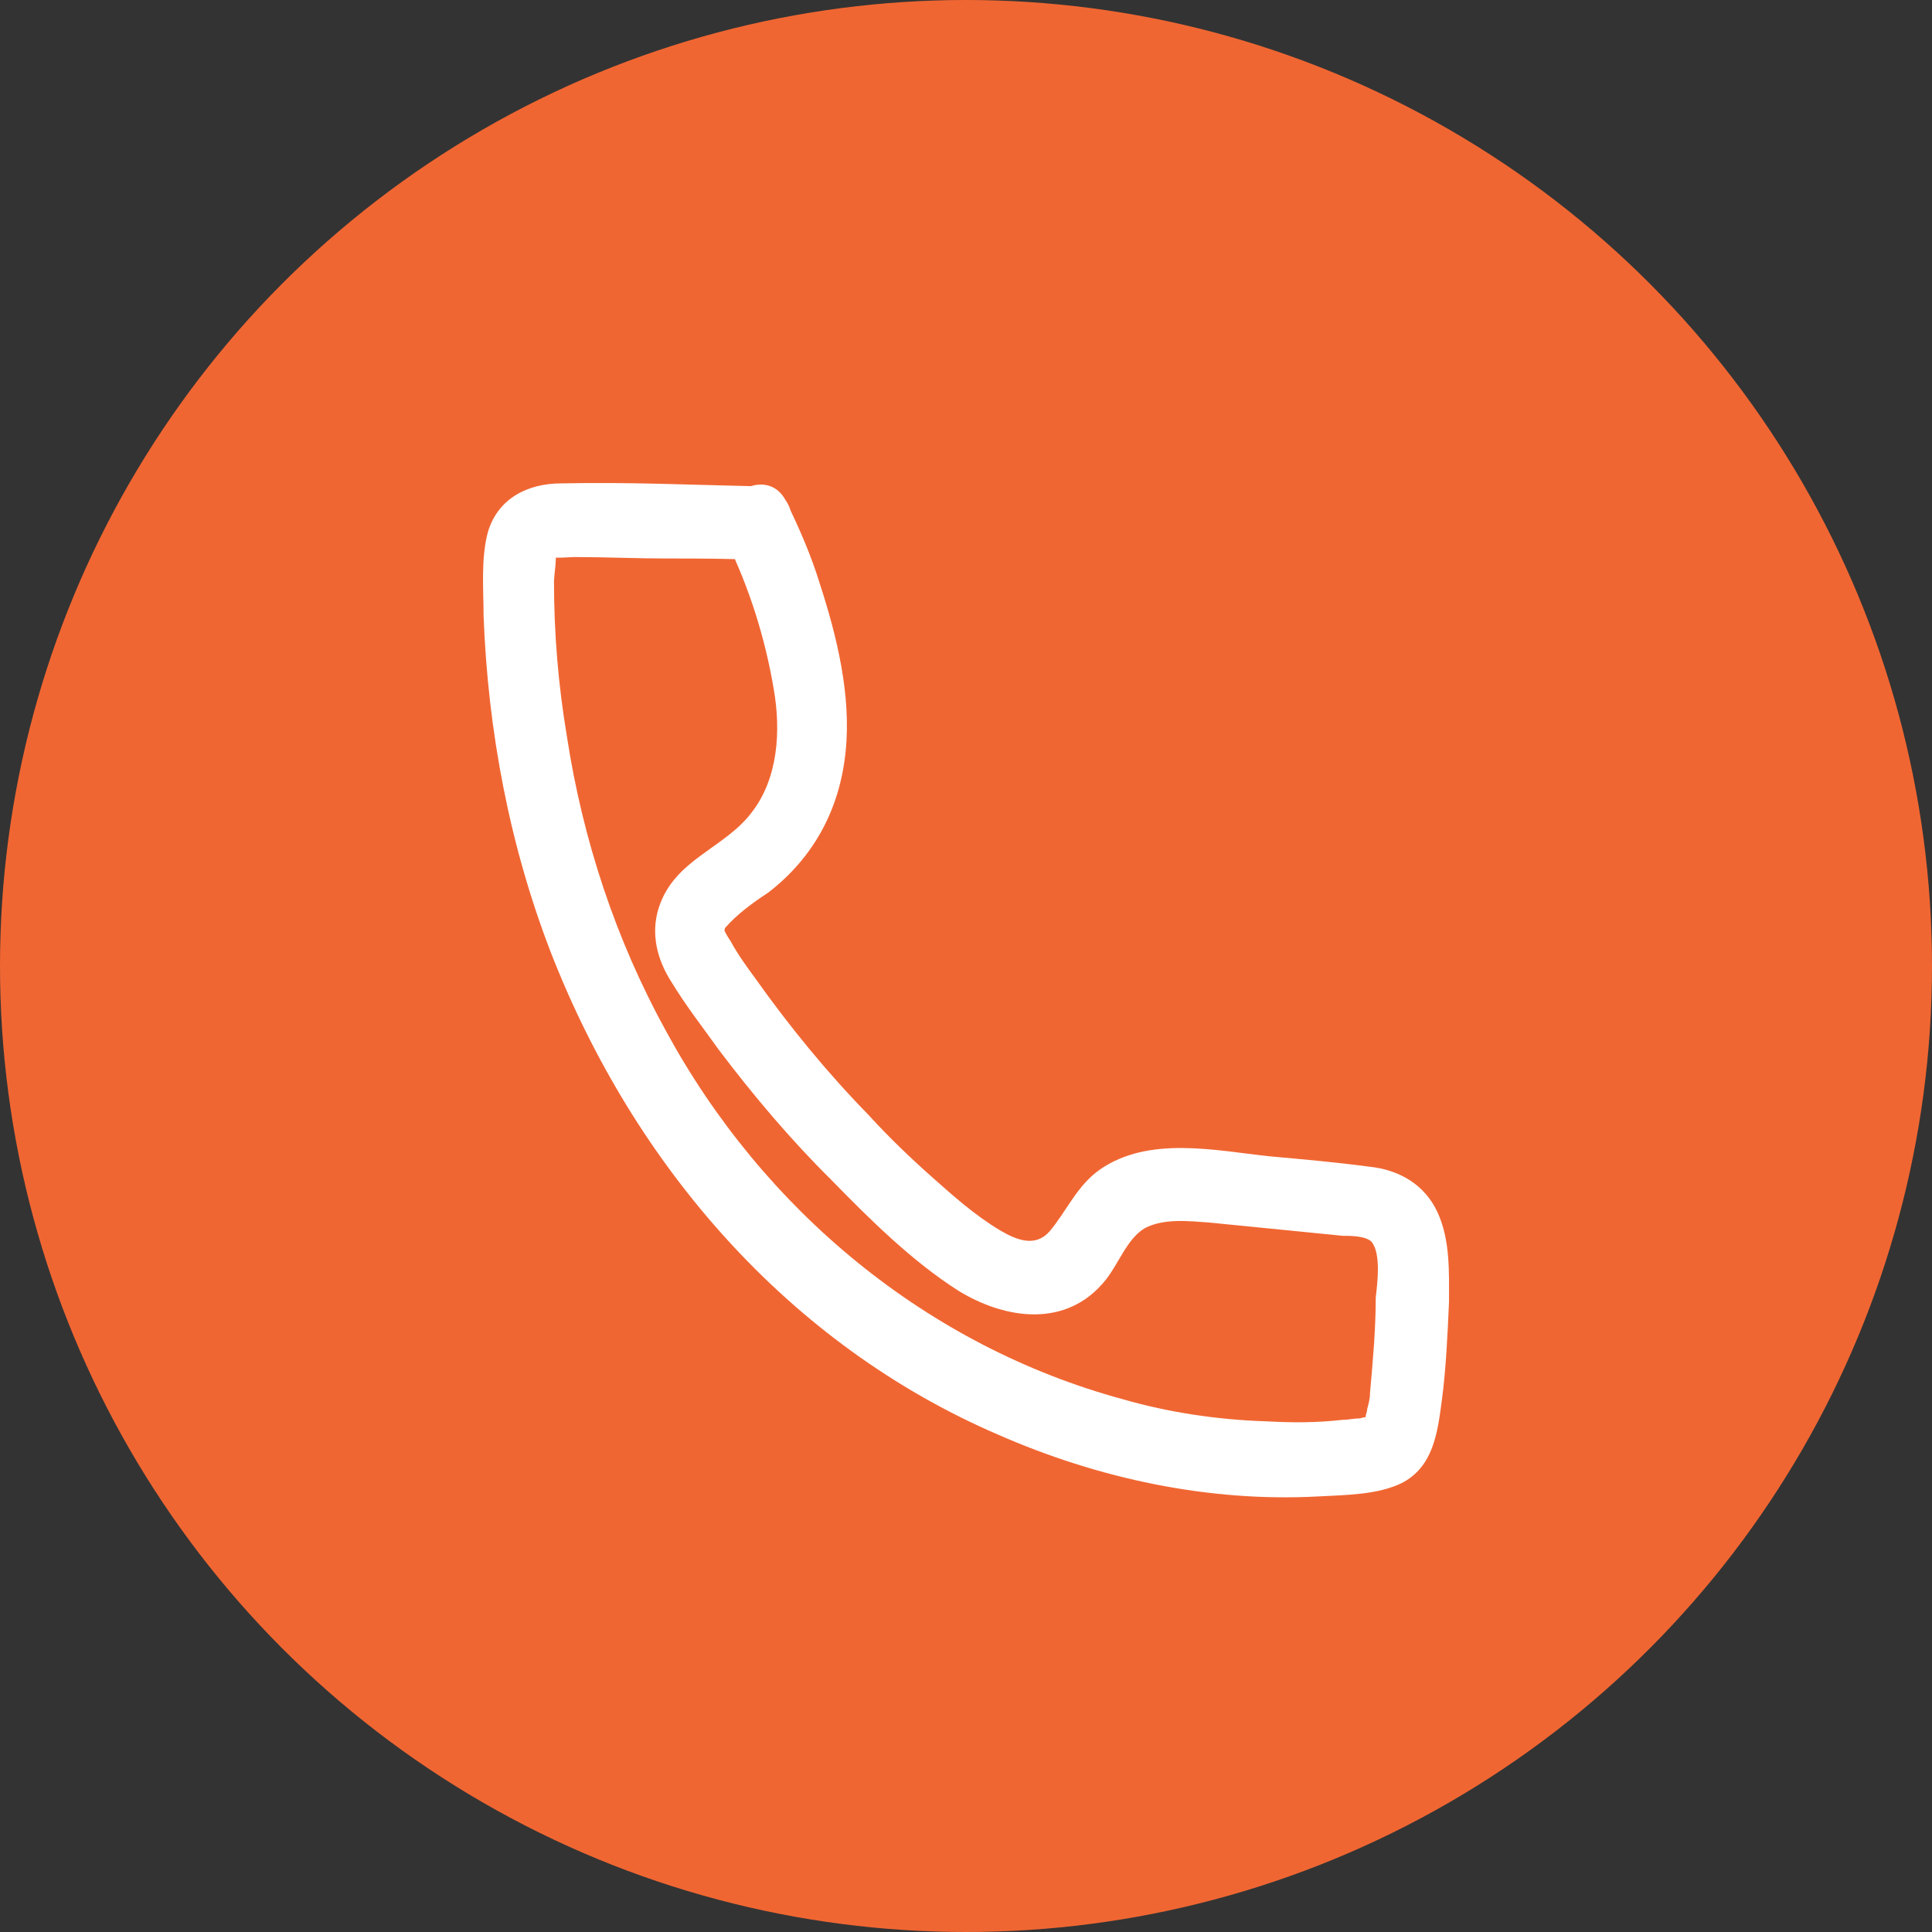
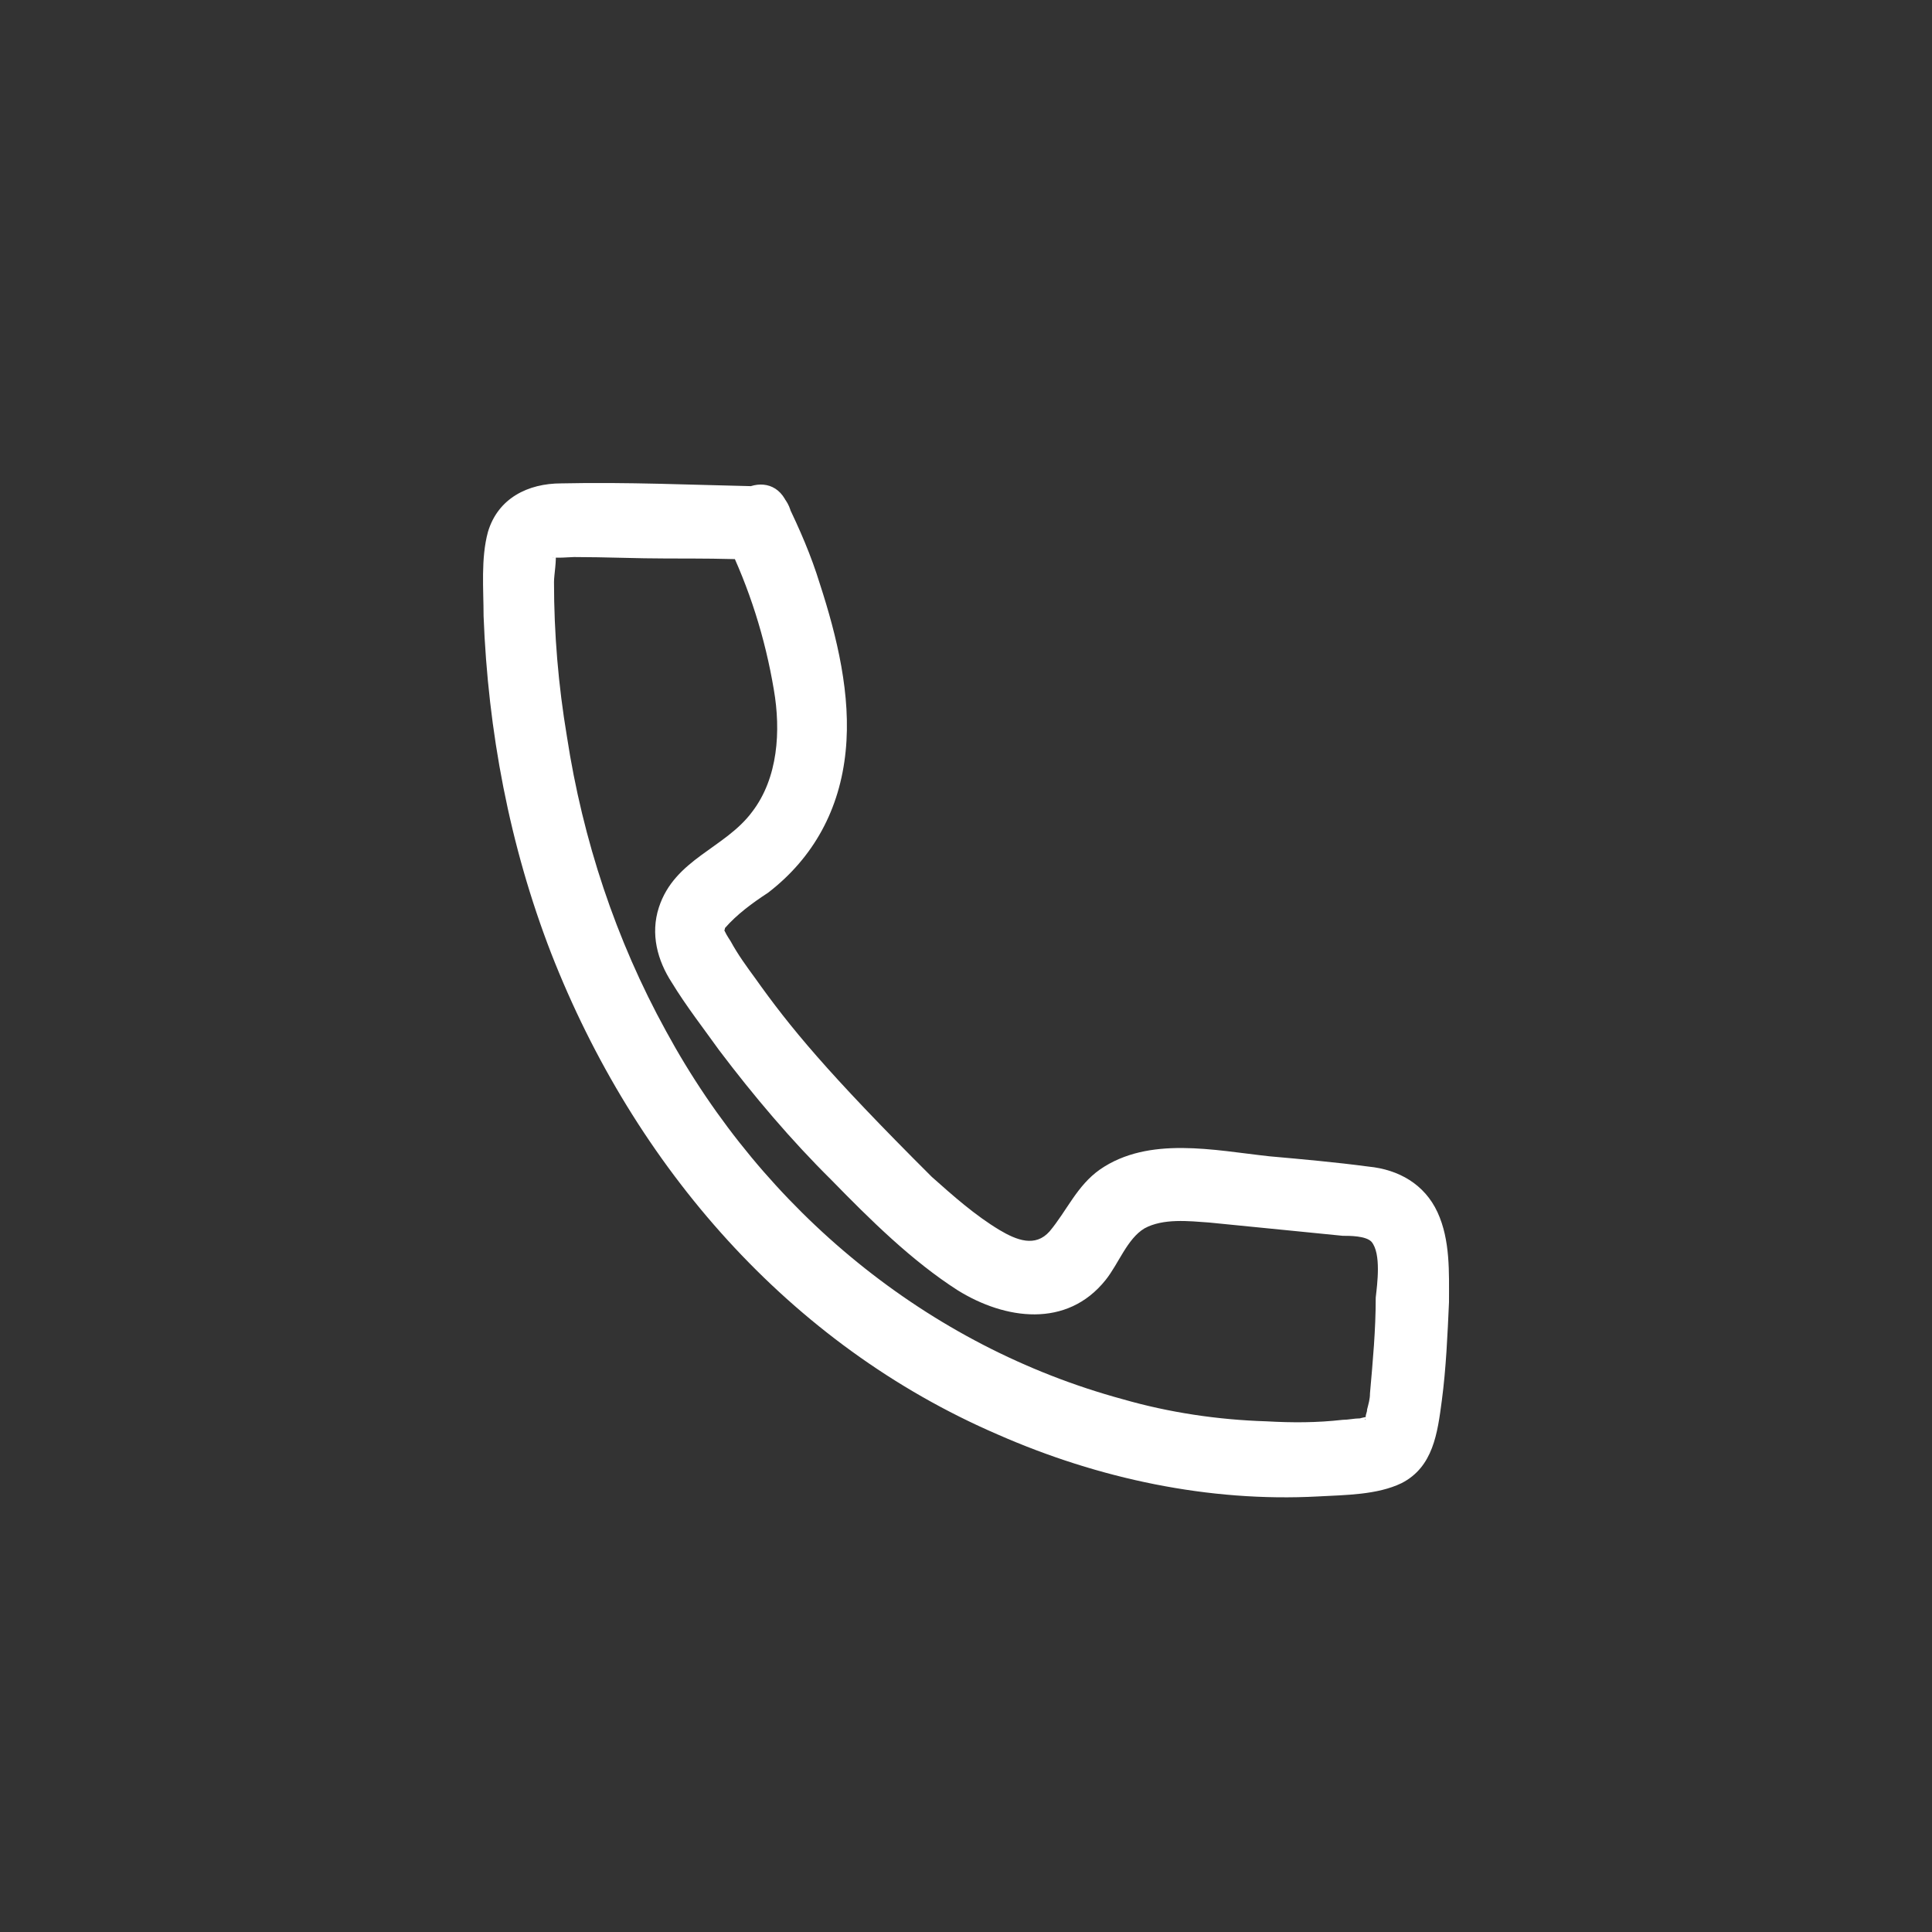
<svg xmlns="http://www.w3.org/2000/svg" width="40" height="40" viewBox="0 0 40 40" fill="none">
  <rect x="0" y="0" width="40" height="40" fill="#333333" stroke="none" />
-   <circle cx="20" cy="20" r="20" transform="rotate(-180 20 20)" fill="#F06632" />
-   <path d="M15.039 11.197C15.515 12.173 15.842 13.209 16.021 14.276C16.169 15.13 16.11 16.105 15.574 16.806C15.009 17.568 13.968 17.782 13.641 18.788C13.463 19.337 13.611 19.885 13.909 20.343C14.206 20.83 14.563 21.288 14.89 21.745C15.604 22.69 16.378 23.604 17.21 24.427C18.013 25.25 18.876 26.104 19.828 26.714C20.809 27.323 22.088 27.506 22.891 26.5C23.159 26.165 23.337 25.647 23.694 25.433C24.081 25.22 24.616 25.281 25.033 25.311C25.657 25.372 26.252 25.433 26.877 25.494C27.174 25.525 27.501 25.555 27.799 25.586C27.948 25.586 28.275 25.586 28.394 25.708C28.602 25.952 28.513 26.592 28.483 26.866C28.483 27.537 28.423 28.177 28.364 28.848C28.364 28.97 28.334 29.061 28.304 29.183C28.304 29.244 28.275 29.274 28.275 29.335C28.275 29.427 28.245 29.396 28.275 29.366C28.364 29.305 28.156 29.366 28.156 29.366C28.037 29.366 27.918 29.396 27.799 29.396C27.263 29.457 26.758 29.457 26.222 29.427C25.211 29.396 24.2 29.244 23.248 28.97C19.203 27.872 15.812 25.068 13.79 21.349C12.749 19.458 12.065 17.386 11.738 15.252C11.559 14.185 11.47 13.118 11.47 12.051C11.47 11.898 11.529 11.594 11.5 11.441C11.5 11.35 11.5 11.594 11.44 11.533C11.47 11.563 11.827 11.533 11.886 11.533C12.541 11.533 13.165 11.563 13.82 11.563C14.444 11.563 15.069 11.563 15.693 11.594C16.645 11.594 16.645 10.069 15.693 10.069C14.325 10.039 12.987 9.978 11.619 10.008C10.934 10.008 10.31 10.313 10.102 11.014C9.953 11.563 10.012 12.203 10.012 12.752C10.102 15.13 10.548 17.508 11.41 19.733C13.136 24.153 16.348 27.842 20.66 29.701C22.742 30.616 25.033 31.104 27.293 30.982C27.858 30.951 28.513 30.951 29.018 30.707C29.673 30.372 29.762 29.671 29.851 29C29.94 28.329 29.97 27.628 30 26.958C30 26.348 30.029 25.677 29.762 25.098C29.494 24.519 28.959 24.214 28.334 24.153C27.65 24.062 26.966 24.001 26.282 23.94C25.152 23.818 23.784 23.513 22.772 24.214C22.296 24.549 22.088 25.068 21.731 25.494C21.434 25.83 21.047 25.677 20.69 25.464C20.185 25.159 19.738 24.763 19.292 24.366C18.846 23.97 18.4 23.543 17.984 23.086C17.121 22.202 16.348 21.257 15.634 20.251C15.455 20.007 15.277 19.763 15.128 19.489C15.069 19.398 15.009 19.306 14.98 19.215C15.009 19.306 15.009 19.215 15.009 19.215C15.247 18.94 15.574 18.696 15.902 18.483C16.853 17.751 17.389 16.745 17.508 15.556C17.627 14.398 17.329 13.179 16.972 12.081C16.794 11.502 16.556 10.953 16.288 10.405C15.902 9.551 14.623 10.313 15.039 11.197Z" fill="white" />
+   <path d="M15.039 11.197C15.515 12.173 15.842 13.209 16.021 14.276C16.169 15.13 16.11 16.105 15.574 16.806C15.009 17.568 13.968 17.782 13.641 18.788C13.463 19.337 13.611 19.885 13.909 20.343C14.206 20.83 14.563 21.288 14.89 21.745C15.604 22.69 16.378 23.604 17.21 24.427C18.013 25.25 18.876 26.104 19.828 26.714C20.809 27.323 22.088 27.506 22.891 26.5C23.159 26.165 23.337 25.647 23.694 25.433C24.081 25.22 24.616 25.281 25.033 25.311C25.657 25.372 26.252 25.433 26.877 25.494C27.174 25.525 27.501 25.555 27.799 25.586C27.948 25.586 28.275 25.586 28.394 25.708C28.602 25.952 28.513 26.592 28.483 26.866C28.483 27.537 28.423 28.177 28.364 28.848C28.364 28.97 28.334 29.061 28.304 29.183C28.304 29.244 28.275 29.274 28.275 29.335C28.275 29.427 28.245 29.396 28.275 29.366C28.364 29.305 28.156 29.366 28.156 29.366C28.037 29.366 27.918 29.396 27.799 29.396C27.263 29.457 26.758 29.457 26.222 29.427C25.211 29.396 24.2 29.244 23.248 28.97C19.203 27.872 15.812 25.068 13.79 21.349C12.749 19.458 12.065 17.386 11.738 15.252C11.559 14.185 11.47 13.118 11.47 12.051C11.47 11.898 11.529 11.594 11.5 11.441C11.5 11.35 11.5 11.594 11.44 11.533C11.47 11.563 11.827 11.533 11.886 11.533C12.541 11.533 13.165 11.563 13.82 11.563C14.444 11.563 15.069 11.563 15.693 11.594C16.645 11.594 16.645 10.069 15.693 10.069C14.325 10.039 12.987 9.978 11.619 10.008C10.934 10.008 10.31 10.313 10.102 11.014C9.953 11.563 10.012 12.203 10.012 12.752C10.102 15.13 10.548 17.508 11.41 19.733C13.136 24.153 16.348 27.842 20.66 29.701C22.742 30.616 25.033 31.104 27.293 30.982C27.858 30.951 28.513 30.951 29.018 30.707C29.673 30.372 29.762 29.671 29.851 29C29.94 28.329 29.97 27.628 30 26.958C30 26.348 30.029 25.677 29.762 25.098C29.494 24.519 28.959 24.214 28.334 24.153C27.65 24.062 26.966 24.001 26.282 23.94C25.152 23.818 23.784 23.513 22.772 24.214C22.296 24.549 22.088 25.068 21.731 25.494C21.434 25.83 21.047 25.677 20.69 25.464C20.185 25.159 19.738 24.763 19.292 24.366C17.121 22.202 16.348 21.257 15.634 20.251C15.455 20.007 15.277 19.763 15.128 19.489C15.069 19.398 15.009 19.306 14.98 19.215C15.009 19.306 15.009 19.215 15.009 19.215C15.247 18.94 15.574 18.696 15.902 18.483C16.853 17.751 17.389 16.745 17.508 15.556C17.627 14.398 17.329 13.179 16.972 12.081C16.794 11.502 16.556 10.953 16.288 10.405C15.902 9.551 14.623 10.313 15.039 11.197Z" fill="white" />
</svg>